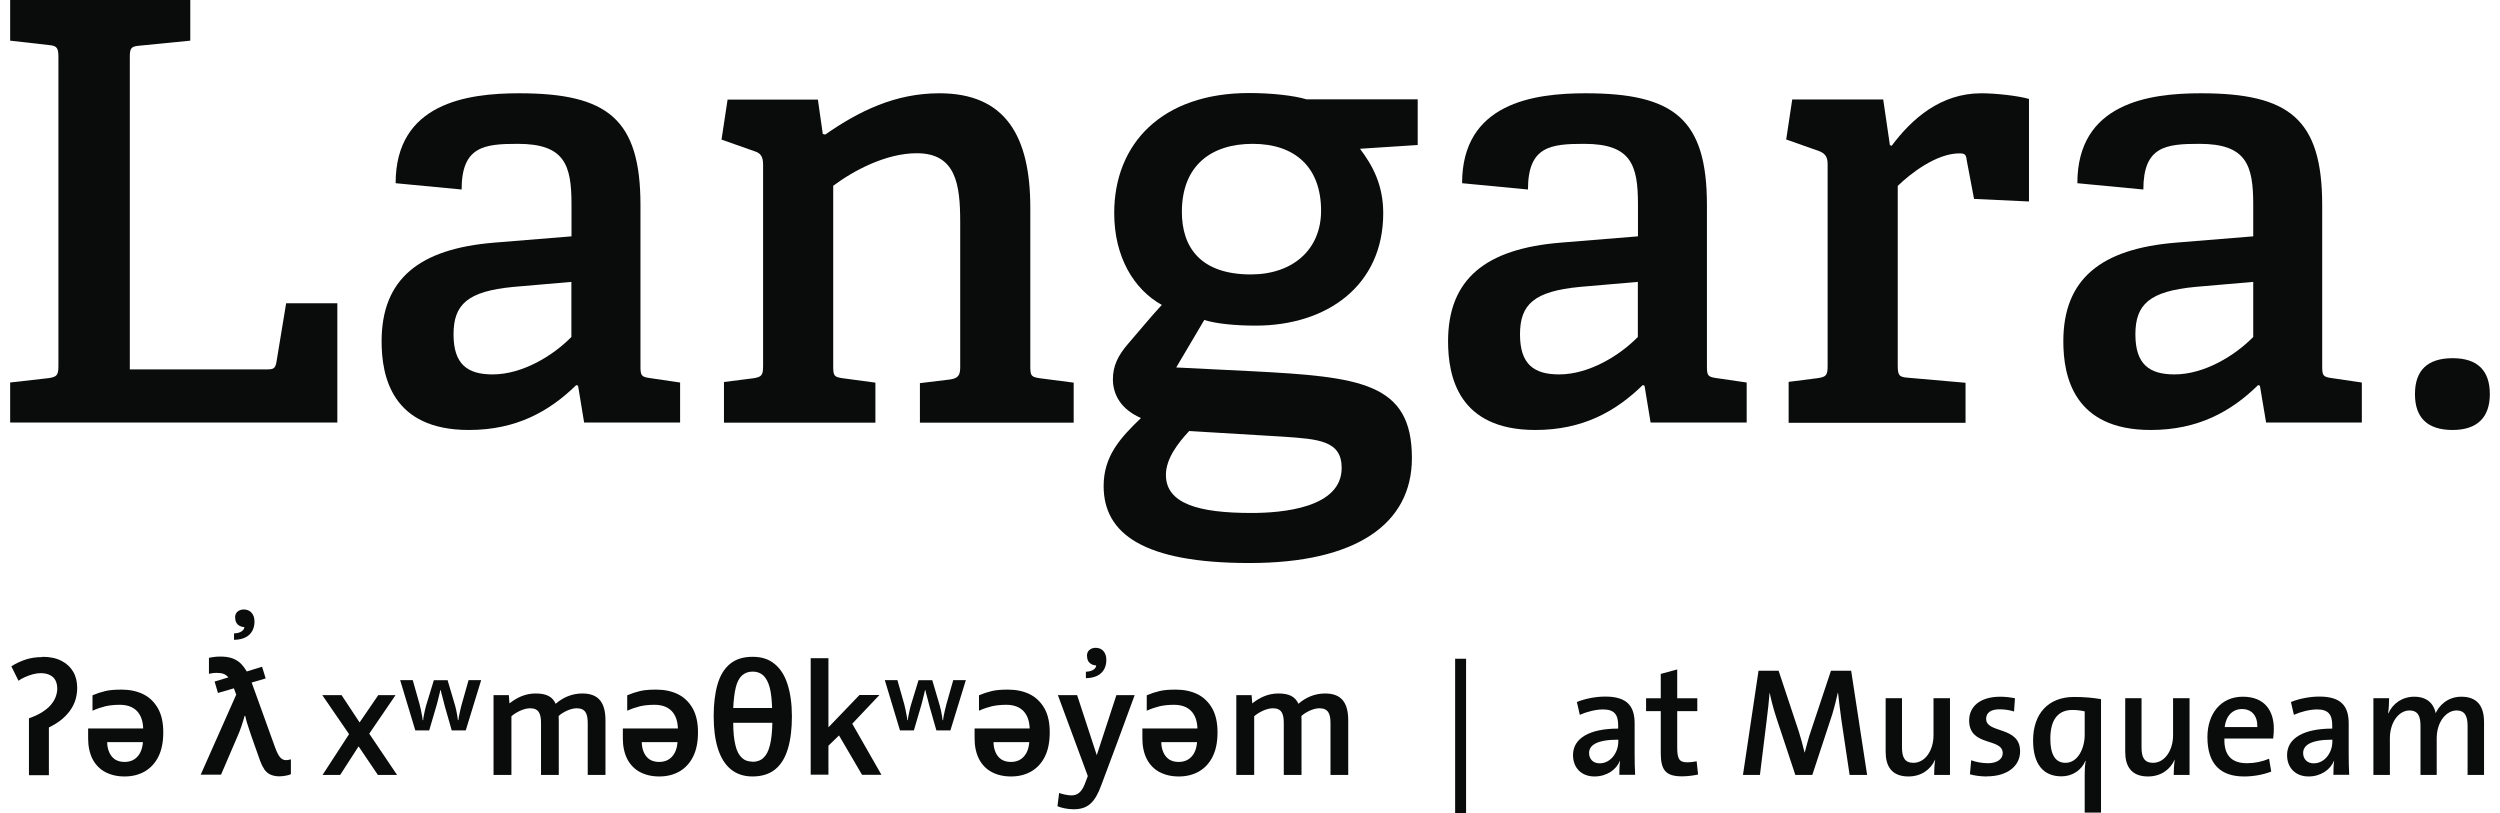
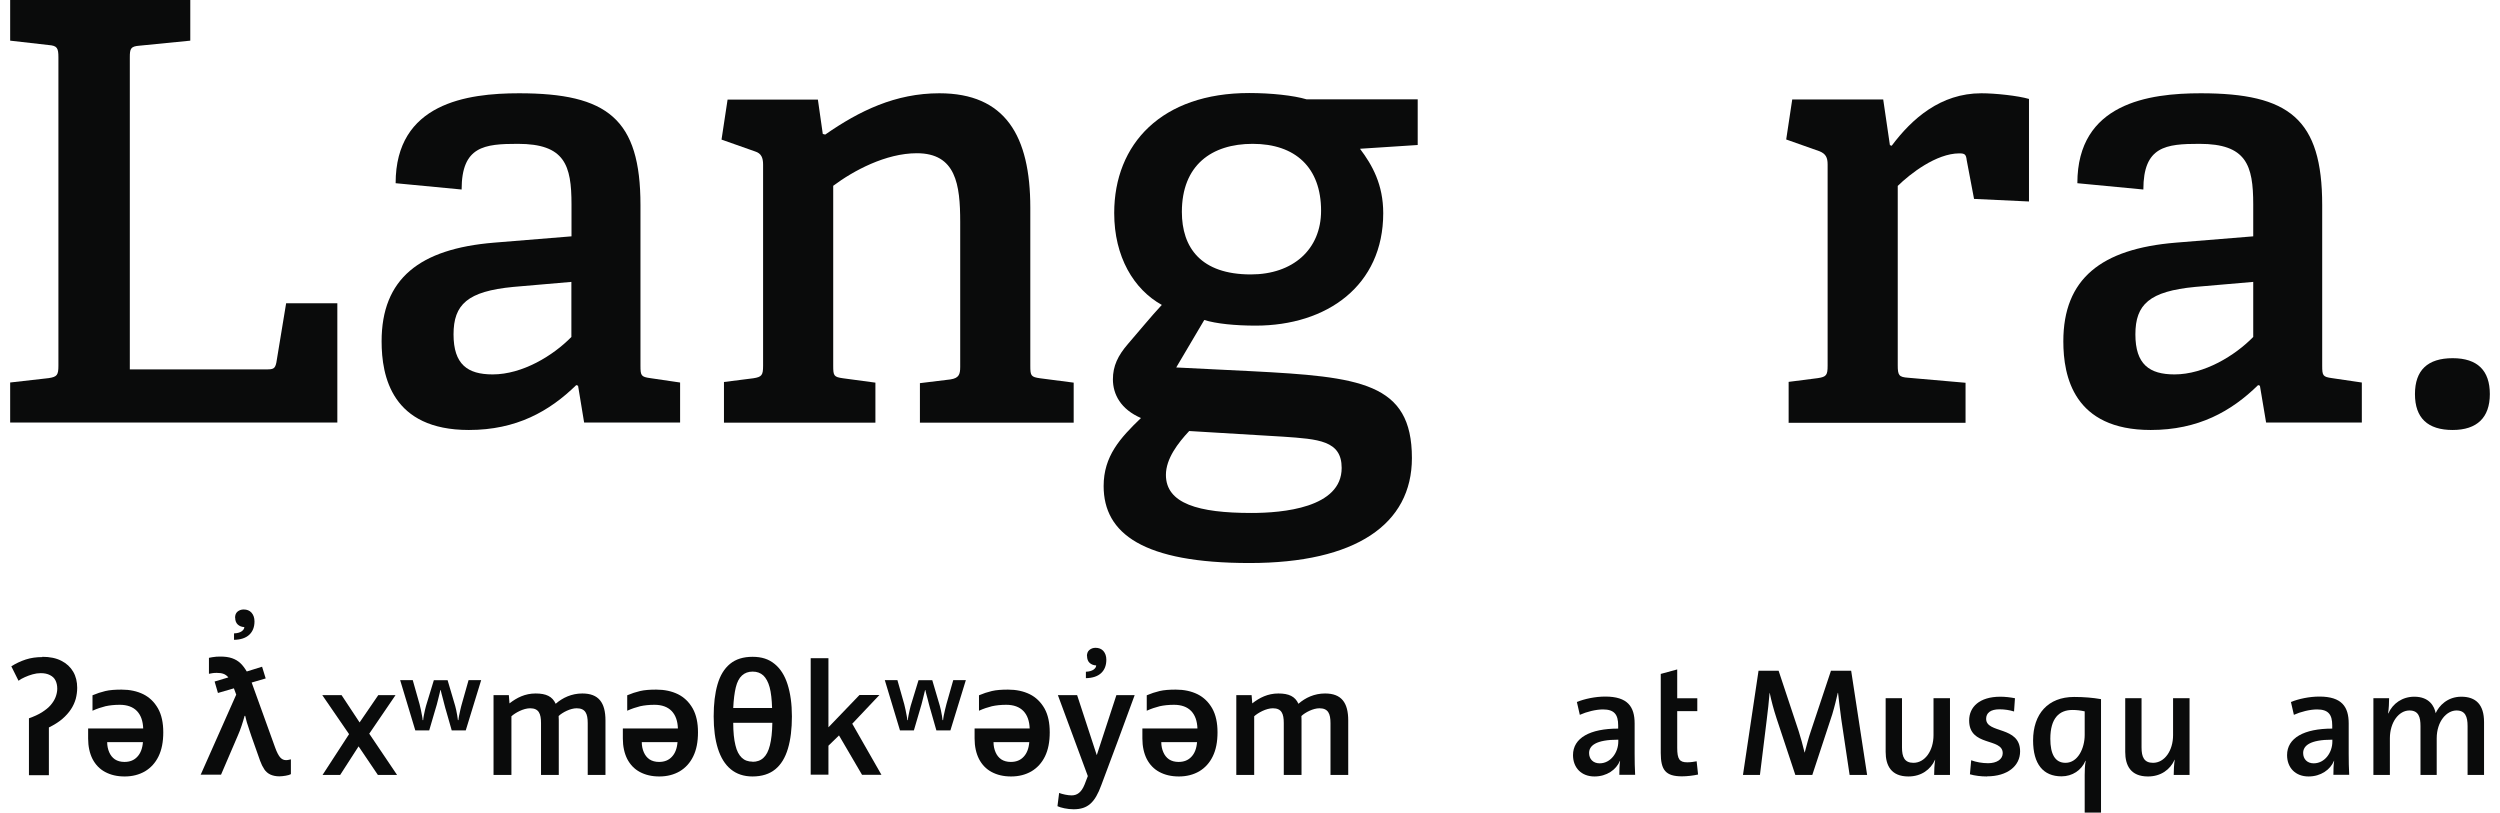
<svg xmlns="http://www.w3.org/2000/svg" width="123" height="40" viewBox="0 0 123 40" fill="none">
  <g clip-path="url(#clip0_318_18005)">
    <path d="M0.5 20.788V18.819L2.393 18.604C2.81 18.541 2.874 18.452 2.874 17.99V2.83C2.874 2.367 2.817 2.247 2.393 2.216L0.5 2V0H9.362V2L6.868 2.247C6.419 2.279 6.387 2.399 6.387 2.83V18.174H13.116C13.445 18.174 13.534 18.142 13.597 17.838L14.078 14.92H16.597V20.788H0.5Z" fill="#0A0B0B" />
    <path d="M28.739 20.788L28.441 18.978L28.352 18.946C27.029 20.237 25.409 21.155 23.067 21.155C19.281 21.155 18.775 18.516 18.775 16.794C18.775 13.717 20.636 12.242 24.301 11.939L28.118 11.628V10.059C28.118 8.122 27.789 7.077 25.479 7.077C23.826 7.077 22.712 7.197 22.712 9.324L19.465 9.014C19.465 5.077 22.978 4.589 25.536 4.589C29.891 4.589 31.511 5.849 31.511 10.09V17.99C31.511 18.484 31.543 18.541 31.992 18.604L33.461 18.82V20.788H28.745H28.739ZM28.112 13.869L25.257 14.116C23.003 14.331 22.314 14.977 22.314 16.452C22.314 17.927 23.003 18.421 24.238 18.421C25.706 18.421 27.213 17.497 28.112 16.579V13.876V13.869Z" fill="#0A0B0B" />
    <path d="M45.26 20.788V18.851L46.76 18.668C47.178 18.604 47.242 18.421 47.242 18.053V10.919C47.242 9.077 47.033 7.539 45.108 7.539C43.576 7.539 41.987 8.4 40.994 9.141V17.997C40.994 18.49 41.025 18.547 41.475 18.611L43.07 18.826V20.794H35.619V18.794L37.063 18.611C37.48 18.547 37.544 18.459 37.544 17.997V8.096C37.544 7.761 37.455 7.546 37.151 7.451L35.499 6.868L35.797 4.9H40.24L40.481 6.59L40.601 6.621C42.285 5.45 44.057 4.589 46.216 4.589C49.457 4.589 50.691 6.678 50.691 10.217V17.997C50.691 18.49 50.723 18.547 51.172 18.611L52.825 18.826V20.794H45.254L45.26 20.788Z" fill="#0A0B0B" />
    <path d="M66.915 7.324C67.517 8.122 68.055 9.077 68.055 10.489C68.055 14.053 65.288 16.021 61.775 16.021C60.782 16.021 59.826 15.927 59.25 15.743L57.87 18.079L61.566 18.262C66.915 18.541 69.466 18.813 69.466 22.535C69.466 25.795 66.7 27.701 61.478 27.701C56.255 27.701 54.299 26.257 54.299 23.915C54.299 22.44 55.11 21.554 56.135 20.567C55.141 20.136 54.755 19.402 54.755 18.661C54.755 18.015 54.996 17.496 55.508 16.908C55.99 16.357 56.616 15.585 57.161 15.002C55.781 14.236 54.819 12.635 54.819 10.483C54.819 7.071 57.161 4.577 61.459 4.577C62.541 4.577 63.649 4.697 64.282 4.887H69.751V7.134L66.928 7.318L66.915 7.324ZM58.503 21.212C57.958 21.795 57.363 22.567 57.363 23.364C57.363 24.776 58.958 25.238 61.566 25.238C63.098 25.238 66.01 24.991 66.01 23.023C66.01 21.674 64.871 21.605 63.13 21.484L58.503 21.206V21.212ZM61.63 7.077C59.617 7.077 58.148 8.122 58.148 10.426C58.148 12.179 59.079 13.502 61.541 13.502C63.611 13.502 64.997 12.274 64.997 10.369C64.997 8.248 63.738 7.077 61.63 7.077Z" fill="#0A0B0B" />
-     <path d="M81.209 20.788L80.911 18.978L80.823 18.946C79.5 20.237 77.879 21.155 75.537 21.155C71.752 21.155 71.245 18.516 71.245 16.794C71.245 13.717 73.106 12.242 76.771 11.939L80.588 11.628V10.059C80.588 8.122 80.259 7.077 77.942 7.077C76.29 7.077 75.176 7.197 75.176 9.324L71.935 9.014C71.935 5.077 75.448 4.589 78.006 4.589C82.361 4.589 83.981 5.849 83.981 10.09V17.99C83.981 18.484 84.013 18.541 84.462 18.604L85.937 18.82V20.788H81.221H81.209ZM80.582 13.869L77.727 14.116C75.474 14.331 74.784 14.977 74.784 16.452C74.784 17.927 75.474 18.421 76.708 18.421C78.177 18.421 79.683 17.497 80.582 16.579V13.876V13.869Z" fill="#0A0B0B" />
    <path d="M88.001 20.788V18.788L89.438 18.604C89.862 18.541 89.919 18.452 89.919 17.99V8.09C89.919 7.754 89.83 7.571 89.526 7.444L87.881 6.862L88.178 4.893H92.654L92.983 7.14L93.071 7.172C94.059 5.849 95.471 4.589 97.483 4.589C98.173 4.589 99.287 4.71 99.826 4.868V9.913L97.123 9.786L96.762 7.881C96.73 7.602 96.673 7.546 96.401 7.546C95.262 7.546 93.97 8.558 93.369 9.147V17.971C93.369 18.465 93.426 18.554 93.882 18.585L96.705 18.832V20.801H87.995L88.001 20.788Z" fill="#0A0B0B" />
    <path d="M111.492 20.788L111.188 18.978L111.1 18.946C109.783 20.237 108.156 21.155 105.814 21.155C102.028 21.155 101.516 18.516 101.516 16.794C101.516 13.717 103.377 12.242 107.042 11.939L110.859 11.628V10.059C110.859 8.122 110.523 7.077 108.213 7.077C106.561 7.077 105.453 7.197 105.453 9.324L102.206 9.014C102.206 5.077 105.719 4.589 108.276 4.589C112.631 4.589 114.252 5.849 114.252 10.09V17.99C114.252 18.484 114.284 18.541 114.733 18.604L116.202 18.82V20.788H111.486H111.492ZM110.859 13.869L108.004 14.116C105.751 14.331 105.061 14.977 105.061 16.452C105.061 17.927 105.751 18.421 106.985 18.421C108.454 18.421 109.96 17.497 110.859 16.579V13.876V13.869Z" fill="#0A0B0B" />
    <path d="M120.671 21.155C119.443 21.155 118.816 20.566 118.816 19.389C118.816 18.212 119.443 17.623 120.671 17.623C121.899 17.623 122.5 18.237 122.5 19.389C122.5 20.541 121.873 21.155 120.671 21.155Z" fill="#0A0B0B" />
    <path d="M2.083 32.315C2.45 32.315 2.766 32.379 3.019 32.511C3.273 32.638 3.469 32.822 3.602 33.05C3.735 33.278 3.798 33.543 3.798 33.841C3.798 34.024 3.773 34.202 3.728 34.379C3.678 34.556 3.602 34.727 3.494 34.892C3.387 35.056 3.241 35.221 3.064 35.373C2.886 35.525 2.665 35.664 2.405 35.791V38.139H1.424V35.341C1.671 35.252 1.886 35.157 2.064 35.044C2.241 34.93 2.386 34.816 2.494 34.689C2.602 34.562 2.684 34.43 2.735 34.297C2.785 34.164 2.817 34.024 2.817 33.885C2.817 33.721 2.785 33.588 2.728 33.474C2.671 33.36 2.583 33.278 2.456 33.214C2.336 33.151 2.184 33.119 2.007 33.119C1.874 33.119 1.741 33.138 1.608 33.176C1.475 33.214 1.348 33.258 1.222 33.316C1.095 33.372 0.994 33.429 0.911 33.493L0.557 32.784C0.772 32.645 1.013 32.531 1.266 32.448C1.519 32.366 1.791 32.328 2.089 32.328L2.083 32.315Z" fill="#0A0B0B" />
    <path d="M5.982 33.929C6.387 33.929 6.742 34.005 7.052 34.157C7.356 34.309 7.596 34.544 7.773 34.854C7.951 35.17 8.033 35.563 8.033 36.031C8.033 36.499 7.957 36.892 7.799 37.215C7.64 37.538 7.419 37.778 7.134 37.949C6.849 38.114 6.514 38.202 6.134 38.202C5.754 38.202 5.444 38.126 5.172 37.981C4.899 37.835 4.697 37.62 4.551 37.341C4.412 37.063 4.336 36.727 4.336 36.335V35.841H7.045C7.033 35.474 6.931 35.183 6.735 34.98C6.539 34.778 6.254 34.676 5.893 34.676C5.627 34.676 5.393 34.702 5.191 34.746C4.988 34.797 4.773 34.866 4.551 34.968V34.208C4.76 34.119 4.969 34.05 5.184 33.999C5.4 33.948 5.665 33.929 5.976 33.929H5.982ZM5.273 36.512C5.273 36.702 5.311 36.867 5.374 37.012C5.438 37.158 5.526 37.272 5.653 37.36C5.779 37.443 5.938 37.487 6.121 37.487C6.387 37.487 6.596 37.405 6.754 37.234C6.912 37.069 7.007 36.829 7.033 36.512H5.273Z" fill="#0A0B0B" />
    <path d="M9.869 38.126L11.622 34.176L11.508 33.866L10.723 34.094L10.559 33.531L11.236 33.328C11.16 33.239 11.078 33.182 10.989 33.151C10.9 33.119 10.793 33.106 10.672 33.106C10.597 33.106 10.527 33.106 10.457 33.119C10.388 33.132 10.331 33.138 10.28 33.151V32.366C10.324 32.353 10.381 32.347 10.445 32.334C10.508 32.322 10.578 32.315 10.647 32.309C10.717 32.309 10.787 32.303 10.843 32.303C11.065 32.303 11.255 32.328 11.419 32.385C11.584 32.442 11.717 32.524 11.831 32.632C11.945 32.739 12.046 32.879 12.141 33.037L12.894 32.803L13.072 33.379L12.382 33.581L13.534 36.772C13.622 37.019 13.711 37.183 13.793 37.272C13.876 37.36 13.964 37.398 14.065 37.398C14.103 37.398 14.148 37.398 14.192 37.386C14.236 37.373 14.274 37.367 14.312 37.36V38.088C14.255 38.12 14.173 38.145 14.059 38.164C13.945 38.183 13.838 38.196 13.743 38.196C13.572 38.196 13.426 38.164 13.3 38.107C13.179 38.05 13.078 37.962 13.002 37.848C12.926 37.734 12.856 37.595 12.799 37.436L12.369 36.221C12.337 36.132 12.306 36.044 12.28 35.955C12.249 35.867 12.217 35.772 12.192 35.683C12.16 35.594 12.135 35.512 12.116 35.43C12.097 35.354 12.078 35.284 12.065 35.221H12.034C11.995 35.366 11.945 35.531 11.888 35.702C11.831 35.879 11.768 36.037 11.704 36.183L10.875 38.114H9.888L9.869 38.126Z" fill="#0A0B0B" />
    <path d="M18.174 36.107L19.535 38.126H18.591L17.642 36.721L16.737 38.126H15.87L17.174 36.12L15.857 34.202H16.806L17.692 35.544L18.61 34.202H19.459L18.161 36.107H18.174Z" fill="#0A0B0B" />
    <path d="M21.921 34.879C21.909 34.822 21.89 34.752 21.864 34.664C21.839 34.575 21.82 34.486 21.794 34.392C21.769 34.297 21.744 34.208 21.725 34.132C21.706 34.05 21.687 33.993 21.681 33.948H21.668C21.655 33.986 21.643 34.05 21.624 34.132C21.605 34.214 21.579 34.303 21.56 34.392C21.535 34.486 21.516 34.575 21.491 34.664C21.465 34.752 21.446 34.822 21.427 34.879L21.117 35.936H20.433L19.687 33.461H20.307L20.642 34.645C20.661 34.727 20.68 34.816 20.706 34.917C20.725 35.018 20.744 35.113 20.763 35.208C20.782 35.303 20.794 35.379 20.794 35.43H20.82C20.82 35.373 20.839 35.297 20.851 35.208C20.87 35.113 20.889 35.025 20.908 34.936C20.927 34.847 20.946 34.778 20.959 34.733L21.345 33.467H22.022L22.396 34.733C22.409 34.784 22.427 34.854 22.447 34.942C22.465 35.031 22.485 35.119 22.497 35.208C22.51 35.297 22.523 35.373 22.529 35.43H22.554C22.554 35.379 22.573 35.309 22.586 35.214C22.605 35.126 22.624 35.025 22.649 34.923C22.674 34.822 22.693 34.727 22.719 34.645L23.054 33.461H23.674L22.915 35.936H22.225L21.921 34.873V34.879Z" fill="#0A0B0B" />
    <path d="M25.156 38.126H24.282V34.202H25.035L25.067 34.607C25.422 34.328 25.833 34.119 26.352 34.119C26.871 34.119 27.175 34.265 27.34 34.626C27.681 34.328 28.125 34.119 28.65 34.119C29.454 34.119 29.789 34.569 29.789 35.449V38.126H28.916V35.575C28.916 35.113 28.802 34.847 28.372 34.847C28.061 34.847 27.675 35.05 27.485 35.227C27.492 35.29 27.492 35.366 27.492 35.43V38.126H26.618V35.575C26.618 35.113 26.51 34.847 26.08 34.847C25.751 34.847 25.352 35.069 25.162 35.24V38.126H25.156Z" fill="#0A0B0B" />
    <path d="M32.29 33.929C32.695 33.929 33.049 34.005 33.36 34.157C33.663 34.309 33.904 34.544 34.081 34.854C34.258 35.17 34.341 35.563 34.341 36.031C34.341 36.499 34.265 36.892 34.106 37.215C33.948 37.538 33.727 37.778 33.442 37.949C33.157 38.114 32.822 38.202 32.442 38.202C32.062 38.202 31.752 38.126 31.48 37.981C31.207 37.835 31.005 37.62 30.859 37.341C30.72 37.063 30.644 36.727 30.644 36.335V35.841H33.353C33.341 35.474 33.239 35.183 33.043 34.98C32.847 34.778 32.562 34.676 32.201 34.676C31.935 34.676 31.701 34.702 31.498 34.746C31.296 34.797 31.081 34.866 30.859 34.968V34.208C31.068 34.119 31.277 34.05 31.492 33.999C31.707 33.948 31.973 33.929 32.283 33.929H32.29ZM31.575 36.512C31.575 36.702 31.613 36.867 31.676 37.012C31.739 37.158 31.828 37.272 31.954 37.36C32.081 37.443 32.239 37.487 32.423 37.487C32.689 37.487 32.898 37.405 33.056 37.234C33.214 37.069 33.309 36.829 33.334 36.512H31.575Z" fill="#0A0B0B" />
    <path d="M37.025 38.202C36.594 38.202 36.24 38.082 35.955 37.848C35.67 37.614 35.461 37.272 35.322 36.835C35.183 36.392 35.113 35.867 35.113 35.246C35.113 34.626 35.176 34.107 35.303 33.67C35.429 33.233 35.632 32.898 35.917 32.663C36.202 32.429 36.569 32.315 37.025 32.315C37.48 32.315 37.822 32.429 38.107 32.663C38.392 32.891 38.607 33.227 38.746 33.664C38.886 34.1 38.962 34.632 38.962 35.246C38.962 35.86 38.898 36.392 38.765 36.835C38.633 37.278 38.43 37.614 38.145 37.848C37.86 38.082 37.487 38.202 37.018 38.202H37.025ZM36.075 34.835H37.987C37.974 34.417 37.936 34.075 37.867 33.816C37.797 33.556 37.689 33.36 37.556 33.233C37.417 33.107 37.246 33.043 37.031 33.043C36.816 33.043 36.645 33.107 36.506 33.233C36.366 33.36 36.265 33.556 36.202 33.816C36.139 34.075 36.094 34.417 36.075 34.835ZM37.025 37.481C37.24 37.481 37.423 37.417 37.563 37.284C37.702 37.158 37.81 36.949 37.879 36.67C37.949 36.392 37.993 36.025 37.999 35.563H36.075C36.075 36.018 36.113 36.386 36.183 36.664C36.246 36.943 36.354 37.145 36.493 37.278C36.632 37.411 36.809 37.474 37.031 37.474L37.025 37.481Z" fill="#0A0B0B" />
    <path d="M40.759 35.784L42.285 34.195H43.266L41.931 35.607L43.367 38.12H42.412L41.279 36.183L40.759 36.689V38.114H39.886V32.385H40.759V35.778V35.784Z" fill="#0A0B0B" />
    <path d="M45.767 34.879C45.754 34.822 45.735 34.752 45.709 34.664C45.684 34.575 45.665 34.486 45.64 34.392C45.615 34.297 45.589 34.208 45.57 34.132C45.551 34.05 45.532 33.993 45.526 33.948H45.513C45.501 33.986 45.488 34.05 45.469 34.132C45.45 34.214 45.425 34.303 45.406 34.392C45.38 34.486 45.361 34.575 45.336 34.664C45.311 34.752 45.292 34.822 45.273 34.879L44.963 35.936H44.279L43.532 33.461H44.152L44.488 34.645C44.507 34.727 44.526 34.816 44.551 34.917C44.57 35.018 44.589 35.113 44.608 35.208C44.627 35.303 44.64 35.379 44.64 35.43H44.665C44.665 35.373 44.684 35.297 44.697 35.208C44.716 35.113 44.735 35.025 44.754 34.936C44.773 34.847 44.792 34.778 44.804 34.733L45.191 33.467H45.868L46.241 34.733C46.254 34.784 46.273 34.854 46.292 34.942C46.311 35.031 46.33 35.119 46.343 35.208C46.355 35.297 46.368 35.373 46.374 35.43H46.4C46.4 35.379 46.419 35.309 46.431 35.214C46.45 35.126 46.469 35.025 46.495 34.923C46.52 34.822 46.539 34.727 46.564 34.645L46.9 33.461H47.52L46.76 35.936H46.07L45.767 34.873V34.879Z" fill="#0A0B0B" />
    <path d="M49.596 33.929C50.001 33.929 50.356 34.005 50.666 34.157C50.97 34.309 51.21 34.544 51.388 34.854C51.565 35.17 51.647 35.563 51.647 36.031C51.647 36.499 51.571 36.892 51.413 37.215C51.255 37.538 51.033 37.778 50.748 37.949C50.464 38.114 50.128 38.202 49.748 38.202C49.368 38.202 49.058 38.126 48.786 37.981C48.514 37.835 48.311 37.62 48.166 37.341C48.026 37.063 47.95 36.727 47.95 36.335V35.841H50.66C50.647 35.474 50.546 35.183 50.349 34.98C50.153 34.778 49.868 34.676 49.508 34.676C49.242 34.676 49.008 34.702 48.805 34.746C48.602 34.797 48.387 34.866 48.166 34.968V34.208C48.375 34.119 48.584 34.05 48.799 33.999C49.014 33.948 49.28 33.929 49.59 33.929H49.596ZM48.881 36.512C48.881 36.702 48.919 36.867 48.982 37.012C49.045 37.158 49.134 37.272 49.261 37.36C49.387 37.443 49.546 37.487 49.729 37.487C49.995 37.487 50.204 37.405 50.362 37.234C50.52 37.069 50.615 36.829 50.641 36.512H48.881Z" fill="#0A0B0B" />
    <path d="M52.052 34.202H52.995L53.958 37.145H53.964L54.926 34.202H55.825C55.3 35.645 54.692 37.278 54.185 38.626C53.869 39.494 53.515 39.816 52.818 39.816C52.521 39.816 52.185 39.74 52.027 39.664L52.109 39.013C52.274 39.076 52.533 39.133 52.723 39.133C52.989 39.133 53.204 38.993 53.363 38.595L53.521 38.183L52.046 34.195L52.052 34.202Z" fill="#0A0B0B" />
    <path d="M57.851 33.929C58.256 33.929 58.61 34.005 58.92 34.157C59.224 34.309 59.465 34.544 59.642 34.854C59.819 35.17 59.902 35.563 59.902 36.031C59.902 36.499 59.826 36.892 59.667 37.215C59.509 37.538 59.288 37.778 59.003 37.949C58.718 38.114 58.382 38.202 58.003 38.202C57.623 38.202 57.313 38.126 57.041 37.981C56.768 37.835 56.566 37.62 56.42 37.341C56.281 37.063 56.205 36.727 56.205 36.335V35.841H58.914C58.901 35.474 58.8 35.183 58.604 34.98C58.408 34.778 58.123 34.676 57.762 34.676C57.496 34.676 57.262 34.702 57.059 34.746C56.857 34.797 56.642 34.866 56.42 34.968V34.208C56.629 34.119 56.838 34.05 57.053 33.999C57.268 33.948 57.534 33.929 57.844 33.929H57.851ZM57.135 36.512C57.135 36.702 57.173 36.867 57.237 37.012C57.3 37.158 57.389 37.272 57.515 37.36C57.642 37.443 57.8 37.487 57.984 37.487C58.249 37.487 58.458 37.405 58.617 37.234C58.775 37.069 58.87 36.829 58.895 36.512H57.135Z" fill="#0A0B0B" />
    <path d="M61.699 38.126H60.826V34.202H61.579L61.611 34.607C61.965 34.328 62.377 34.119 62.896 34.119C63.415 34.119 63.719 34.265 63.883 34.626C64.225 34.328 64.668 34.119 65.194 34.119C65.998 34.119 66.333 34.569 66.333 35.449V38.126H65.46V35.575C65.46 35.113 65.346 34.847 64.915 34.847C64.605 34.847 64.219 35.05 64.029 35.227C64.035 35.29 64.035 35.366 64.035 35.43V38.126H63.162V35.575C63.162 35.113 63.054 34.847 62.624 34.847C62.294 34.847 61.896 35.069 61.706 35.24V38.126H61.699Z" fill="#0A0B0B" />
    <path d="M79.671 38.126C79.671 37.886 79.677 37.632 79.709 37.43H79.702C79.519 37.873 79.05 38.202 78.449 38.202C77.803 38.202 77.392 37.772 77.392 37.151C77.392 36.303 78.234 35.847 79.614 35.847V35.689C79.614 35.157 79.424 34.904 78.867 34.904C78.519 34.904 78.063 35.018 77.727 35.17L77.582 34.537C77.961 34.385 78.481 34.271 78.981 34.271C80.082 34.271 80.424 34.771 80.424 35.594V37.088C80.424 37.417 80.43 37.803 80.449 38.12H79.664L79.671 38.126ZM79.62 36.392C78.499 36.392 78.183 36.696 78.183 37.05C78.183 37.341 78.379 37.556 78.702 37.556C79.246 37.556 79.62 37.025 79.62 36.487V36.385V36.392Z" fill="#0A0B0B" />
-     <path d="M82.753 38.196C81.949 38.196 81.709 37.886 81.709 37.044V34.987H80.987V34.354H81.709V33.157L82.519 32.936V34.354H83.507V34.987H82.519V36.791C82.519 37.354 82.633 37.506 83.013 37.506C83.177 37.506 83.342 37.481 83.475 37.455L83.545 38.107C83.317 38.158 83.007 38.196 82.753 38.196Z" fill="#0A0B0B" />
+     <path d="M82.753 38.196C81.949 38.196 81.709 37.886 81.709 37.044V34.987V34.354H81.709V33.157L82.519 32.936V34.354H83.507V34.987H82.519V36.791C82.519 37.354 82.633 37.506 83.013 37.506C83.177 37.506 83.342 37.481 83.475 37.455L83.545 38.107C83.317 38.158 83.007 38.196 82.753 38.196Z" fill="#0A0B0B" />
    <path d="M91.001 38.126L90.59 35.379C90.52 34.86 90.47 34.417 90.432 34.088H90.419C90.356 34.366 90.267 34.746 90.147 35.145L89.166 38.126H88.33L87.406 35.341C87.267 34.917 87.146 34.468 87.07 34.088H87.064C87.026 34.518 86.982 34.968 86.918 35.455L86.589 38.126H85.754L86.52 32.999H87.507L88.495 35.974C88.583 36.24 88.697 36.664 88.786 37.025H88.792C88.894 36.645 88.982 36.297 89.083 36.006L90.084 32.999H91.077L91.862 38.126H91.008H91.001Z" fill="#0A0B0B" />
    <path d="M95.16 38.126C95.16 37.924 95.173 37.594 95.211 37.379H95.205C94.983 37.867 94.527 38.202 93.894 38.202C93.04 38.202 92.774 37.658 92.774 36.993V34.353H93.578V36.778C93.578 37.246 93.704 37.531 94.141 37.531C94.711 37.531 95.129 36.93 95.129 36.17V34.353H95.939V38.126H95.167H95.16Z" fill="#0A0B0B" />
    <path d="M97.756 38.202C97.465 38.202 97.154 38.164 96.92 38.095L96.983 37.405C97.218 37.493 97.521 37.55 97.813 37.55C98.237 37.55 98.534 37.36 98.534 37.056C98.534 36.284 96.882 36.753 96.882 35.449C96.882 34.79 97.382 34.278 98.42 34.278C98.648 34.278 98.914 34.309 99.136 34.353L99.091 35.005C98.87 34.936 98.623 34.898 98.376 34.898C97.927 34.898 97.718 35.081 97.718 35.366C97.718 36.107 99.389 35.702 99.389 36.968C99.389 37.683 98.768 38.196 97.762 38.196L97.756 38.202Z" fill="#0A0B0B" />
    <path d="M102.567 39.975V38.126C102.567 37.936 102.573 37.664 102.617 37.43H102.604C102.408 37.898 101.959 38.196 101.427 38.196C100.528 38.196 100.028 37.595 100.028 36.43C100.028 35.126 100.762 34.29 102.047 34.29C102.535 34.29 102.972 34.328 103.37 34.398V39.981H102.567V39.975ZM102.567 34.999C102.37 34.955 102.18 34.93 101.965 34.93C101.319 34.93 100.876 35.328 100.876 36.348C100.876 37.107 101.111 37.531 101.623 37.531C102.231 37.531 102.567 36.816 102.567 36.158V34.999Z" fill="#0A0B0B" />
    <path d="M106.947 38.126C106.947 37.924 106.96 37.594 106.998 37.379H106.991C106.77 37.867 106.314 38.202 105.681 38.202C104.826 38.202 104.561 37.658 104.561 36.993V34.353H105.364V36.778C105.364 37.246 105.491 37.531 105.928 37.531C106.498 37.531 106.915 36.93 106.915 36.17V34.353H107.726V38.126H106.953H106.947Z" fill="#0A0B0B" />
-     <path d="M111.84 36.335H109.441C109.416 37.151 109.783 37.55 110.555 37.55C110.922 37.55 111.302 37.474 111.638 37.329L111.745 37.962C111.353 38.114 110.878 38.202 110.409 38.202C109.251 38.202 108.605 37.595 108.605 36.265C108.605 35.132 109.251 34.278 110.346 34.278C111.441 34.278 111.872 34.993 111.872 35.847C111.872 35.968 111.865 36.177 111.84 36.335ZM110.302 34.885C109.846 34.885 109.517 35.221 109.454 35.772H111.061C111.074 35.208 110.783 34.885 110.302 34.885Z" fill="#0A0B0B" />
    <path d="M114.803 38.126C114.803 37.886 114.809 37.632 114.841 37.43H114.834C114.651 37.873 114.182 38.202 113.581 38.202C112.935 38.202 112.524 37.772 112.524 37.151C112.524 36.303 113.366 35.847 114.746 35.847V35.689C114.746 35.157 114.556 34.904 113.999 34.904C113.651 34.904 113.195 35.018 112.859 35.17L112.714 34.537C113.094 34.385 113.613 34.271 114.113 34.271C115.214 34.271 115.556 34.771 115.556 35.594V37.088C115.556 37.417 115.562 37.803 115.581 38.12H114.796L114.803 38.126ZM114.752 36.392C113.632 36.392 113.315 36.696 113.315 37.05C113.315 37.341 113.511 37.556 113.834 37.556C114.379 37.556 114.752 37.025 114.752 36.487V36.385V36.392Z" fill="#0A0B0B" />
    <path d="M121.405 38.126V35.721C121.405 35.259 121.291 34.955 120.86 34.955C120.373 34.955 119.886 35.493 119.886 36.328V38.126H119.088V35.721C119.088 35.29 118.999 34.955 118.544 34.955C118.025 34.955 117.582 35.531 117.582 36.328V38.126H116.771V34.353H117.544C117.544 34.556 117.531 34.873 117.493 35.1H117.506C117.727 34.607 118.196 34.278 118.784 34.278C119.531 34.278 119.772 34.759 119.835 35.088C119.993 34.733 120.411 34.278 121.095 34.278C121.816 34.278 122.215 34.67 122.215 35.525V38.126H121.411H121.405Z" fill="#0A0B0B" />
    <path d="M11.565 30.397C11.565 30.264 11.603 30.163 11.685 30.093C11.768 30.024 11.869 29.986 11.989 29.986C12.147 29.986 12.28 30.037 12.375 30.144C12.47 30.252 12.521 30.397 12.521 30.575C12.521 30.853 12.432 31.075 12.261 31.233C12.09 31.391 11.837 31.473 11.514 31.48V31.163C11.679 31.157 11.806 31.119 11.888 31.062C11.976 30.999 12.021 30.929 12.021 30.853C11.888 30.847 11.78 30.802 11.698 30.727C11.616 30.651 11.571 30.537 11.571 30.391L11.565 30.397Z" fill="#0A0B0B" />
    <path d="M53.477 32.283C53.477 32.151 53.514 32.049 53.597 31.98C53.679 31.91 53.78 31.872 53.901 31.872C54.059 31.872 54.192 31.923 54.287 32.03C54.382 32.138 54.432 32.283 54.432 32.461C54.432 32.739 54.344 32.961 54.173 33.119C54.002 33.277 53.749 33.36 53.426 33.366V33.05C53.59 33.043 53.717 33.005 53.799 32.948C53.888 32.885 53.932 32.815 53.932 32.739C53.799 32.733 53.692 32.689 53.609 32.613C53.527 32.537 53.483 32.423 53.483 32.277L53.477 32.283Z" fill="#0A0B0B" />
-     <path d="M71.593 40V32.41H72.131V40H71.593Z" fill="#0A0B0B" />
  </g>
  <defs>
    <clipPath id="clip0_318_18005">
      <rect width="122" height="40" fill="white" transform="translate(0.5)" />
    </clipPath>
  </defs>
</svg>